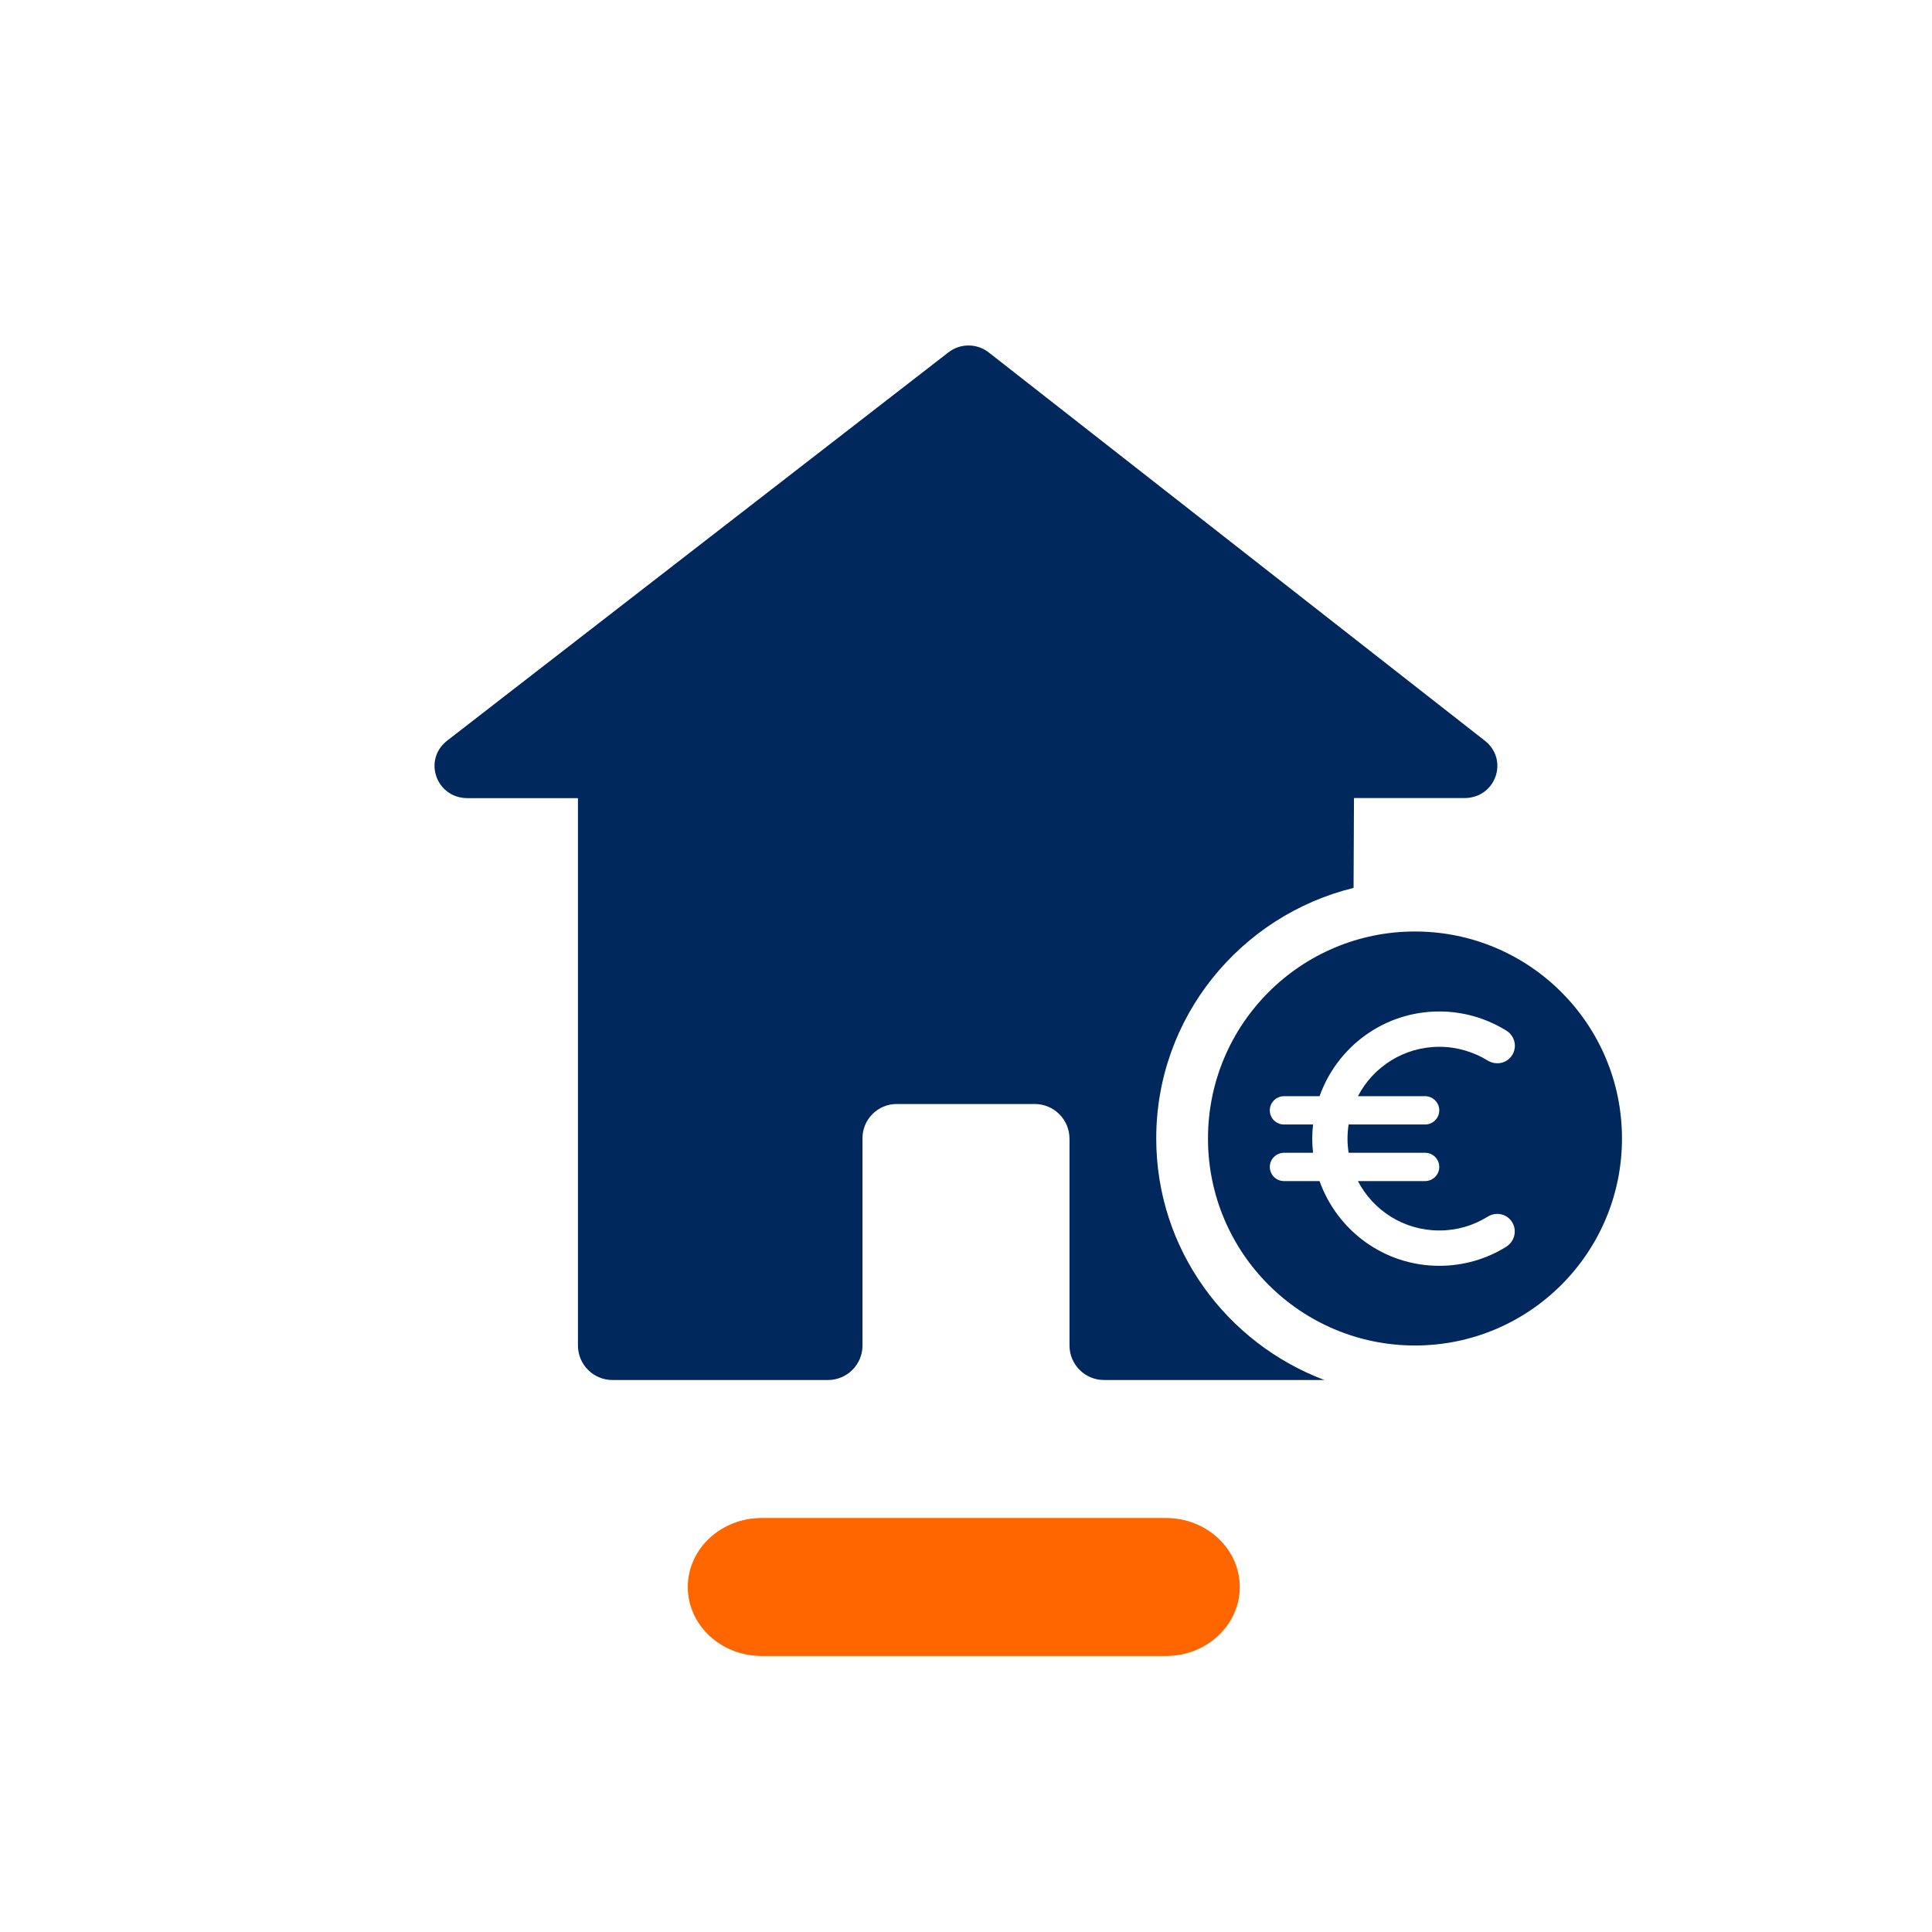
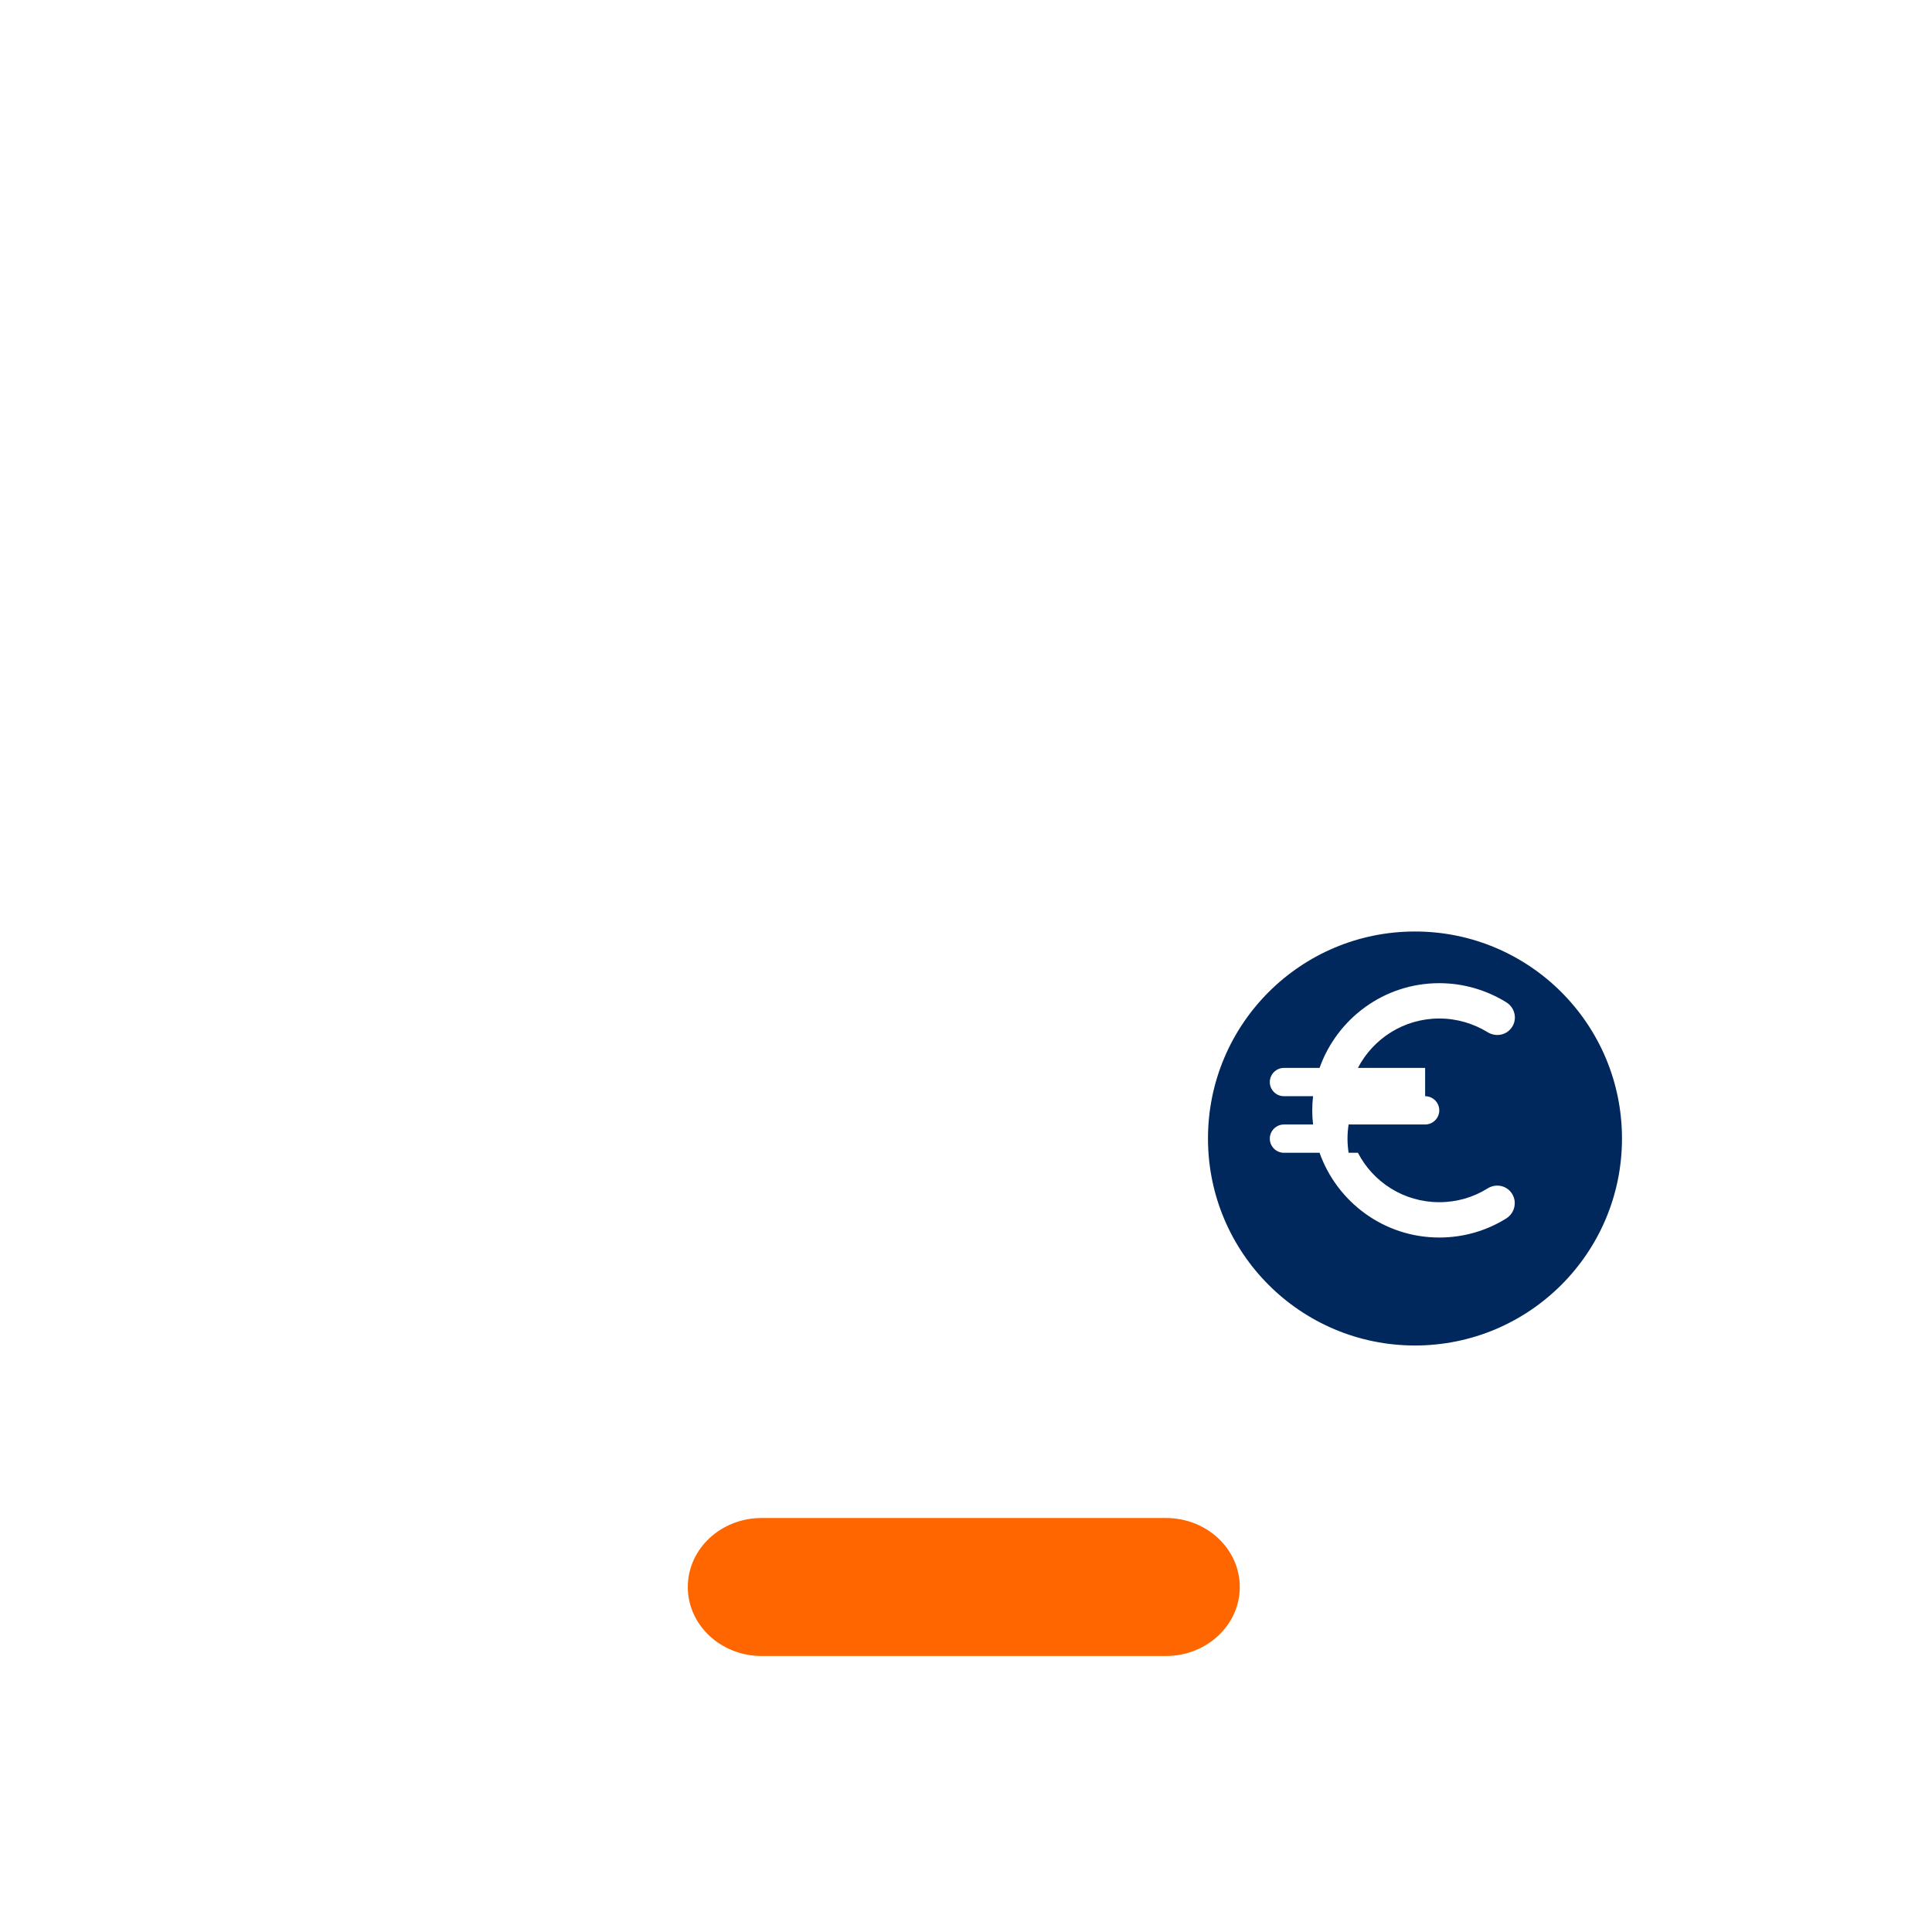
<svg xmlns="http://www.w3.org/2000/svg" id="HG" viewBox="0 0 28 28">
  <defs>
    <style>
      .cls-1 {
        fill: #f60;
      }

      .cls-1, .cls-2 {
        stroke-width: 0px;
      }

      .cls-2 {
        fill: #00285c;
      }
    </style>
  </defs>
  <path class="cls-1" d="m16.898,24h-5.86c-.591,0-1.07-.448-1.07-1h0c0-.552.479-1,1.07-1h5.86c.591,0,1.07.448,1.07,1h0c0,.552-.479 1-1.07 1Z" />
  <g>
-     <path class="cls-2" d="m16.757,16.5c0-1.76,1.223-3.23,2.86-3.632l.006-1.302h1.601c.453,0,.65-.555.293-.833l-7.187-5.625c-.172-.134-.413-.135-.585-.001l-7.262,5.625c-.359.278-.162.835.292.835h1.601v7.933c0,.276.224.5.5.5h3.124c.276,0,.5-.224.5-.5v-3.005c0-.273.222-.495.495-.495h2.001c.278,0,.504.225.504.504v2.996c0,.276.224.5.5.5h3.194c-1.419-.535-2.437-1.896-2.437-3.5Z" />
-     <path class="cls-2" d="m20.507,13.5c-1.657,0-3,1.343-3,3s1.343,3,3,3c1.657,0,3-1.343,3-3s-1.343-3-3-3Zm.147,2.387c.113,0,.205.092.205.205,0,.113-.092.205-.205.205h-1.109c-.01.068-.016.135-.016.205,0,.07.006.137.016.205h1.109c.113,0,.205.092.205.205,0,.113-.092.205-.205.205h-.974c.221.426.665.716,1.179.716.258,0,.495-.072.698-.198.102-.065.235-.055.321.031.119.119.092.315-.049.403-.282.176-.614.276-.97.276-.802,0-1.481-.514-1.735-1.228h-.516c-.113,0-.205-.092-.205-.205,0-.112.092-.205.205-.205h.422c-.008-.068-.012-.135-.012-.205,0-.07.004-.137.012-.205h-.422c-.113,0-.205-.092-.205-.205,0-.112.092-.205.205-.205h.516c.254-.714.933-1.228,1.735-1.228.354,0,.687.102.97.276.143.088.17.282.051.401-.086.086-.219.096-.321.033-.205-.125-.444-.198-.7-.198-.512,0-.958.291-1.179.716h.974Z" />
+     <path class="cls-2" d="m20.507,13.5c-1.657,0-3,1.343-3,3s1.343,3,3,3c1.657,0,3-1.343,3-3s-1.343-3-3-3Zm.147,2.387c.113,0,.205.092.205.205,0,.113-.092.205-.205.205h-1.109c-.01.068-.016.135-.016.205,0,.07.006.137.016.205h1.109h-.974c.221.426.665.716,1.179.716.258,0,.495-.072.698-.198.102-.065.235-.055.321.031.119.119.092.315-.049.403-.282.176-.614.276-.97.276-.802,0-1.481-.514-1.735-1.228h-.516c-.113,0-.205-.092-.205-.205,0-.112.092-.205.205-.205h.422c-.008-.068-.012-.135-.012-.205,0-.07.004-.137.012-.205h-.422c-.113,0-.205-.092-.205-.205,0-.112.092-.205.205-.205h.516c.254-.714.933-1.228,1.735-1.228.354,0,.687.102.97.276.143.088.17.282.051.401-.086.086-.219.096-.321.033-.205-.125-.444-.198-.7-.198-.512,0-.958.291-1.179.716h.974Z" />
  </g>
</svg>